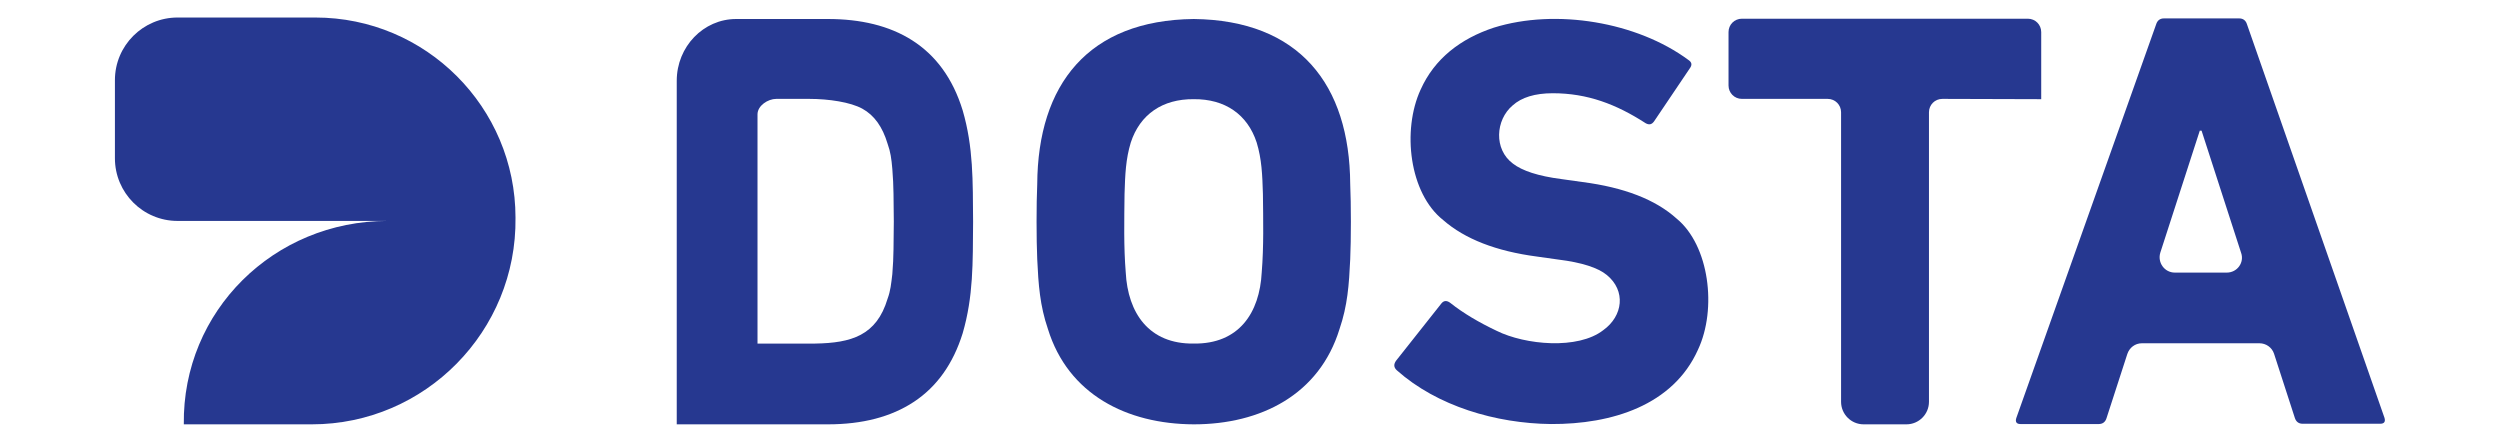
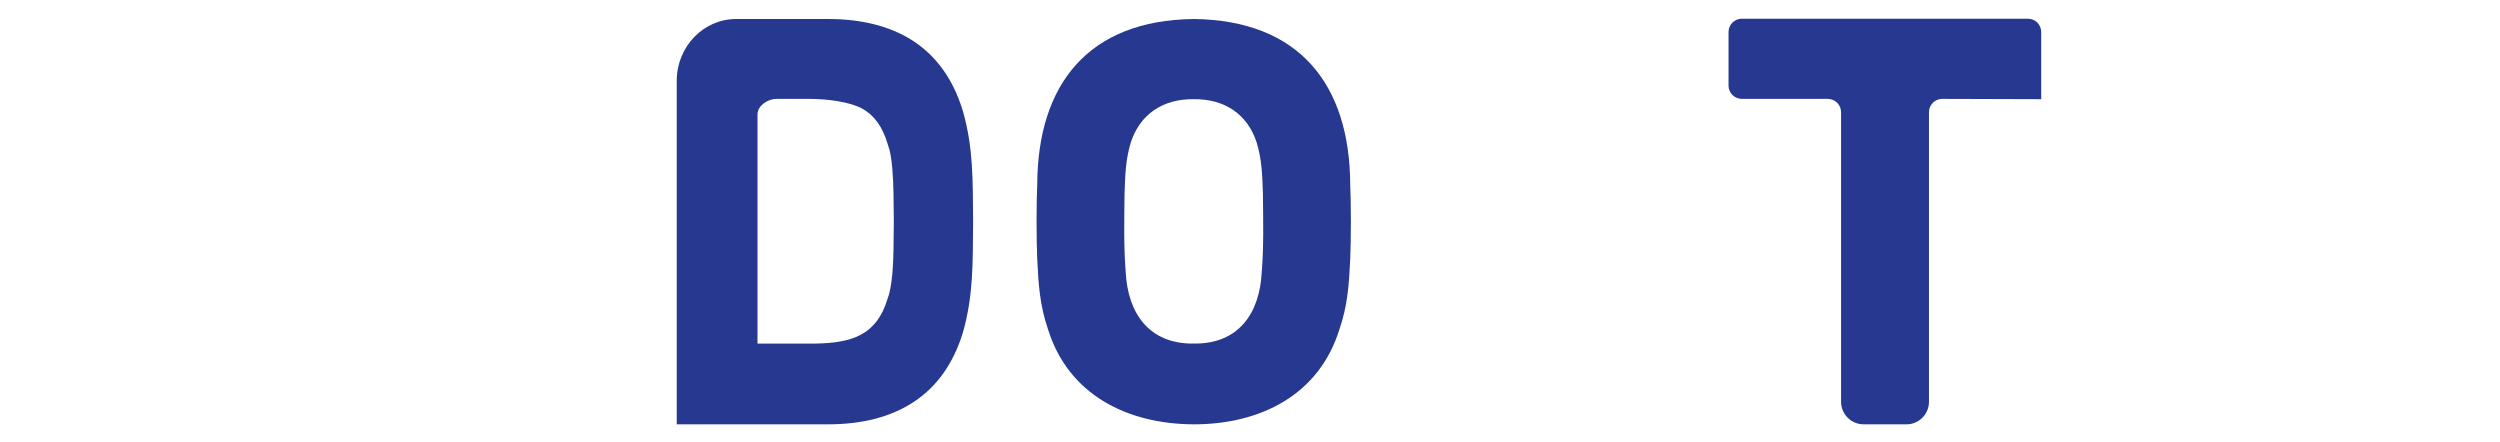
<svg xmlns="http://www.w3.org/2000/svg" version="1.1" id="Layer_1" x="0px" y="0px" viewBox="0 0 841.9 148.7" style="enable-background:new 0 0 841.9 148.7;" xml:space="preserve">
  <style type="text/css">
	.st0{fill:#263890;}
</style>
  <g>
    <g>
      <g>
        <path class="st0" d="M687.4,33.4V10.8c0-2.5-2-4.5-4.5-4.5h-96.3c-2.5,0-4.5,2-4.5,4.5v18c0,2.5,2,4.5,4.5,4.5h28.9     c2.5,0,4.5,2,4.5,4.5v97.5c0,4.2,3.4,7.6,7.6,7.6H642c4.2,0,7.6-3.4,7.6-7.6V37.8c0-2.5,2-4.5,4.5-4.5L687.4,33.4L687.4,33.4z" />
        <path class="st0" d="M402,6.4c-35.5,0.4-52.5,22-52.7,55.6c-0.3,6.6-0.3,18.6,0,25.3c0.4,8.6,0.9,15.6,3.6,23.5     c6.8,22,26.5,32,49.1,32.1c22.6,0,42.3-10,49.1-32.1c2.7-7.9,3.2-14.9,3.6-23.5c0.3-6.6,0.3-18.6,0-25.3     C454.5,28.4,437.5,6.8,402,6.4z M424.9,91.7c-0.7,13.7-7.7,24.2-22.9,24c-15.1,0.2-22.2-10.3-22.9-24c-0.7-8.6-0.5-17.5-0.4-26.4     c0.2-6.5,0.4-11.7,2.1-17.3c3.1-9.5,10.7-14.7,21.2-14.6c10.5-0.1,18.1,5.1,21.2,14.6c1.7,5.6,1.9,10.8,2.1,17.3     C425.4,74.1,425.6,83.1,424.9,91.7z" />
-         <path class="st0" d="M564.6,73.6c-7.1-6.4-17.7-10.5-31.7-12.3l-7.1-1c-7.8-1-13.2-2.8-16.3-5.2c-6.5-4.8-5.9-14.7-0.1-19.6     c3-2.7,7.5-4.1,13.5-4.1c11.7,0,21.4,3.7,31.3,10.1c1.1,0.6,2,0.5,2.8-0.6l12-17.8c0.9-1.2,0.8-2.1-0.4-2.9     C551.3,7.4,524,2.8,503.1,9.3c-11.2,3.7-20,10.4-24.7,20.9c-6.3,13.7-3.8,34.9,7.6,43.9c7.3,6.4,17.9,10.5,31.6,12.3l7.1,1     c8.1,1,13.5,2.8,16.4,5.2c6.5,5.3,5.5,13.8-1.2,18.6c-8.5,6.6-26.2,5-35.9,0.2c-5.9-2.8-11.2-5.9-15.6-9.4     c-1.2-0.9-2.2-0.8-3,0.2l-15.2,19.2c-0.9,1.2-0.9,2.3,0.2,3.3c13.6,12.1,33.4,17.9,51.9,18.1c20.5,0.1,41.1-6.3,49.5-25     C578.3,104,575.6,82.6,564.6,73.6z" />
-         <path class="st0" d="M756.7,8.2c-0.4-1.3-1.3-2-2.6-2h-25.4c-1.3,0-2.2,0.7-2.6,2L679,140.8c-0.4,1.3,0.1,2,1.4,2h26.4     c1.3,0,2.2-0.7,2.6-2l7-21.6c0.7-2.1,2.6-3.6,4.9-3.6h39.6c2.2,0,4.2,1.4,4.9,3.5l7,21.6c0.4,1.3,1.3,2,2.6,2h26.2     c1.3,0,1.8-0.7,1.4-2L756.7,8.2z M749.9,91.8h-17.5c-3.5,0-5.9-3.4-4.9-6.7L740.8,44h0.6l13.3,41.1     C755.9,88.4,753.4,91.8,749.9,91.8z" />
      </g>
      <path class="st0" d="M278.8,6.4h-30.9c-11,0-20,9.3-20,20.8v115.7h50.9c11.6,0,21.3-2.5,29-7.6s13.2-12.8,16.4-23.1    c3.6-12.4,3.4-23.6,3.5-37.5c-0.1-13.9,0.1-25.1-3.5-37.5C317.5,15.3,300.7,6.4,278.8,6.4z M300.5,92.3c-0.4,3.3-0.6,5.6-1.6,8.3    c-3.7,12.4-12.2,14.9-24.4,15.1h-19.4V38.5c0-2.9,3.5-5.2,6.3-5.2h11.1c6.6,0,13.9,1.1,17.9,3.3s6.8,6.1,8.5,11.8    c1,2.8,1.3,5,1.6,8.5c0.5,5.9,0.4,10.6,0.5,17.7C300.9,81.7,301,86.4,300.5,92.3z" />
    </g>
-     <path class="st0" d="M173.6,73.3c0-37.2-30.2-67.4-67.4-67.4H59.8c-11.6,0-21.1,9.4-21.1,21.1v26.3c0,11.6,9.4,21.1,21.1,21.1h70.7   c-38.2,0-69.1,30.3-68.6,68.5H105C143.2,142.9,174.1,111.5,173.6,73.3z" />
  </g>
</svg>